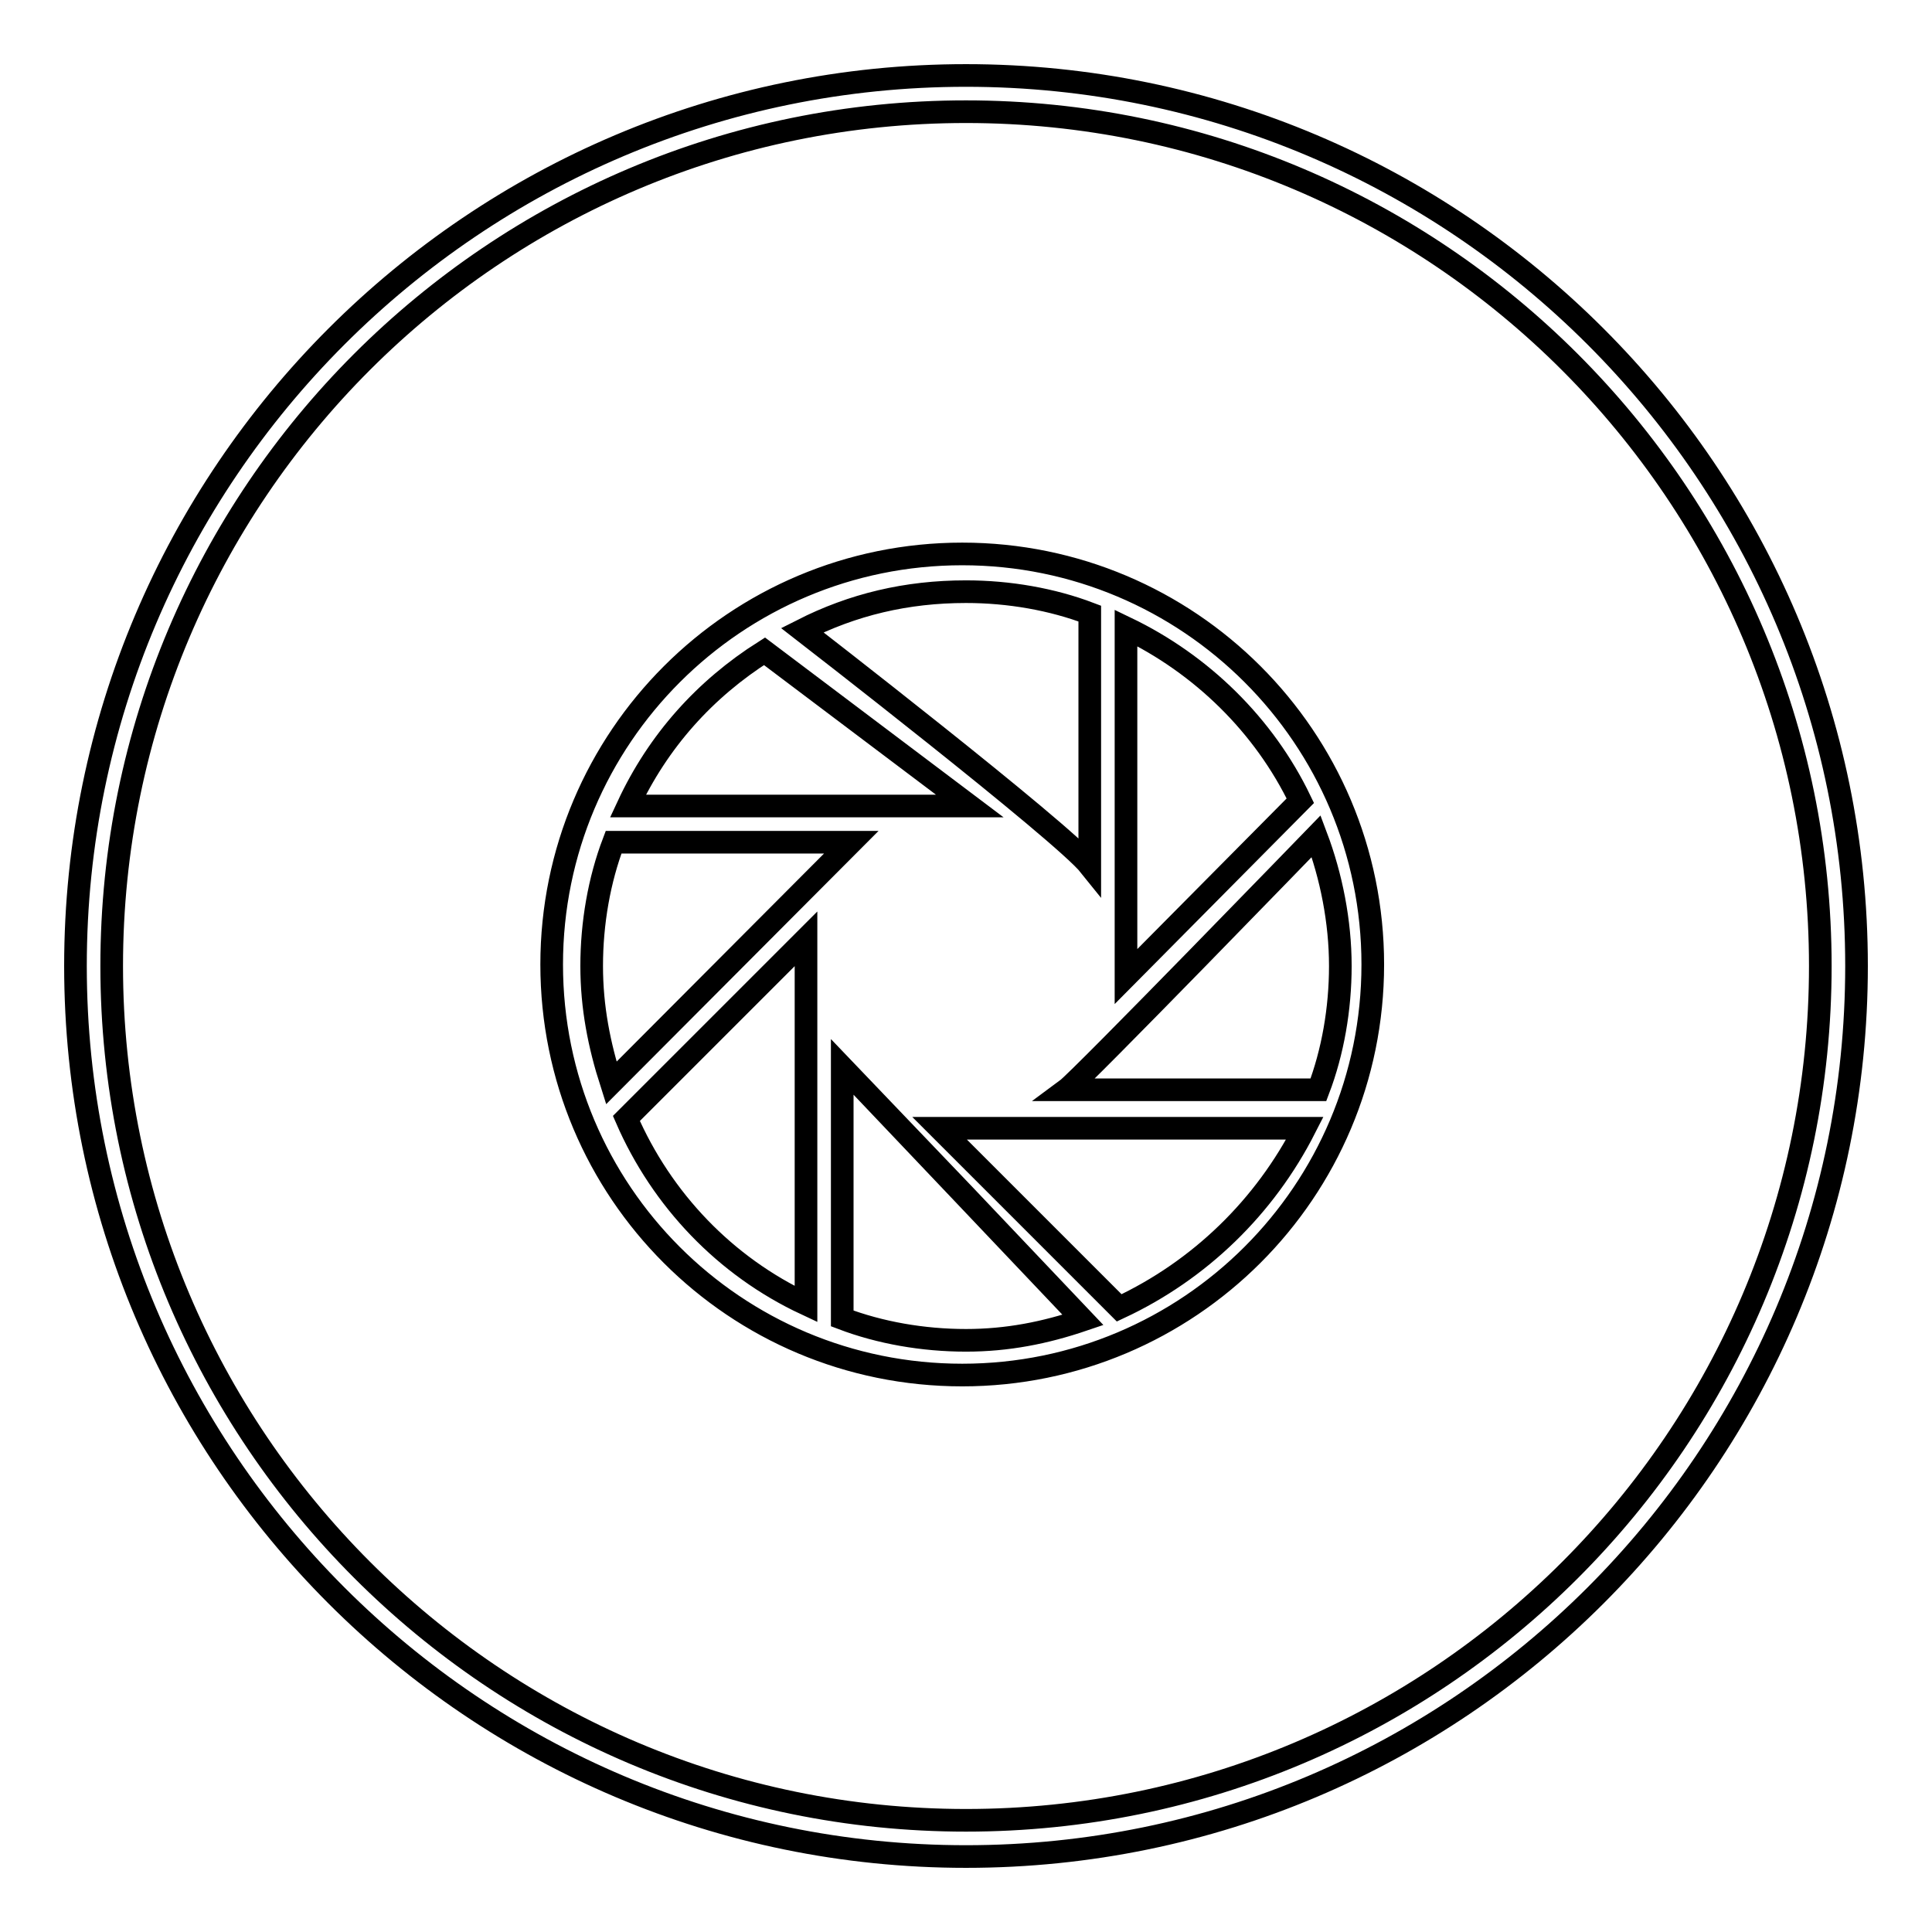
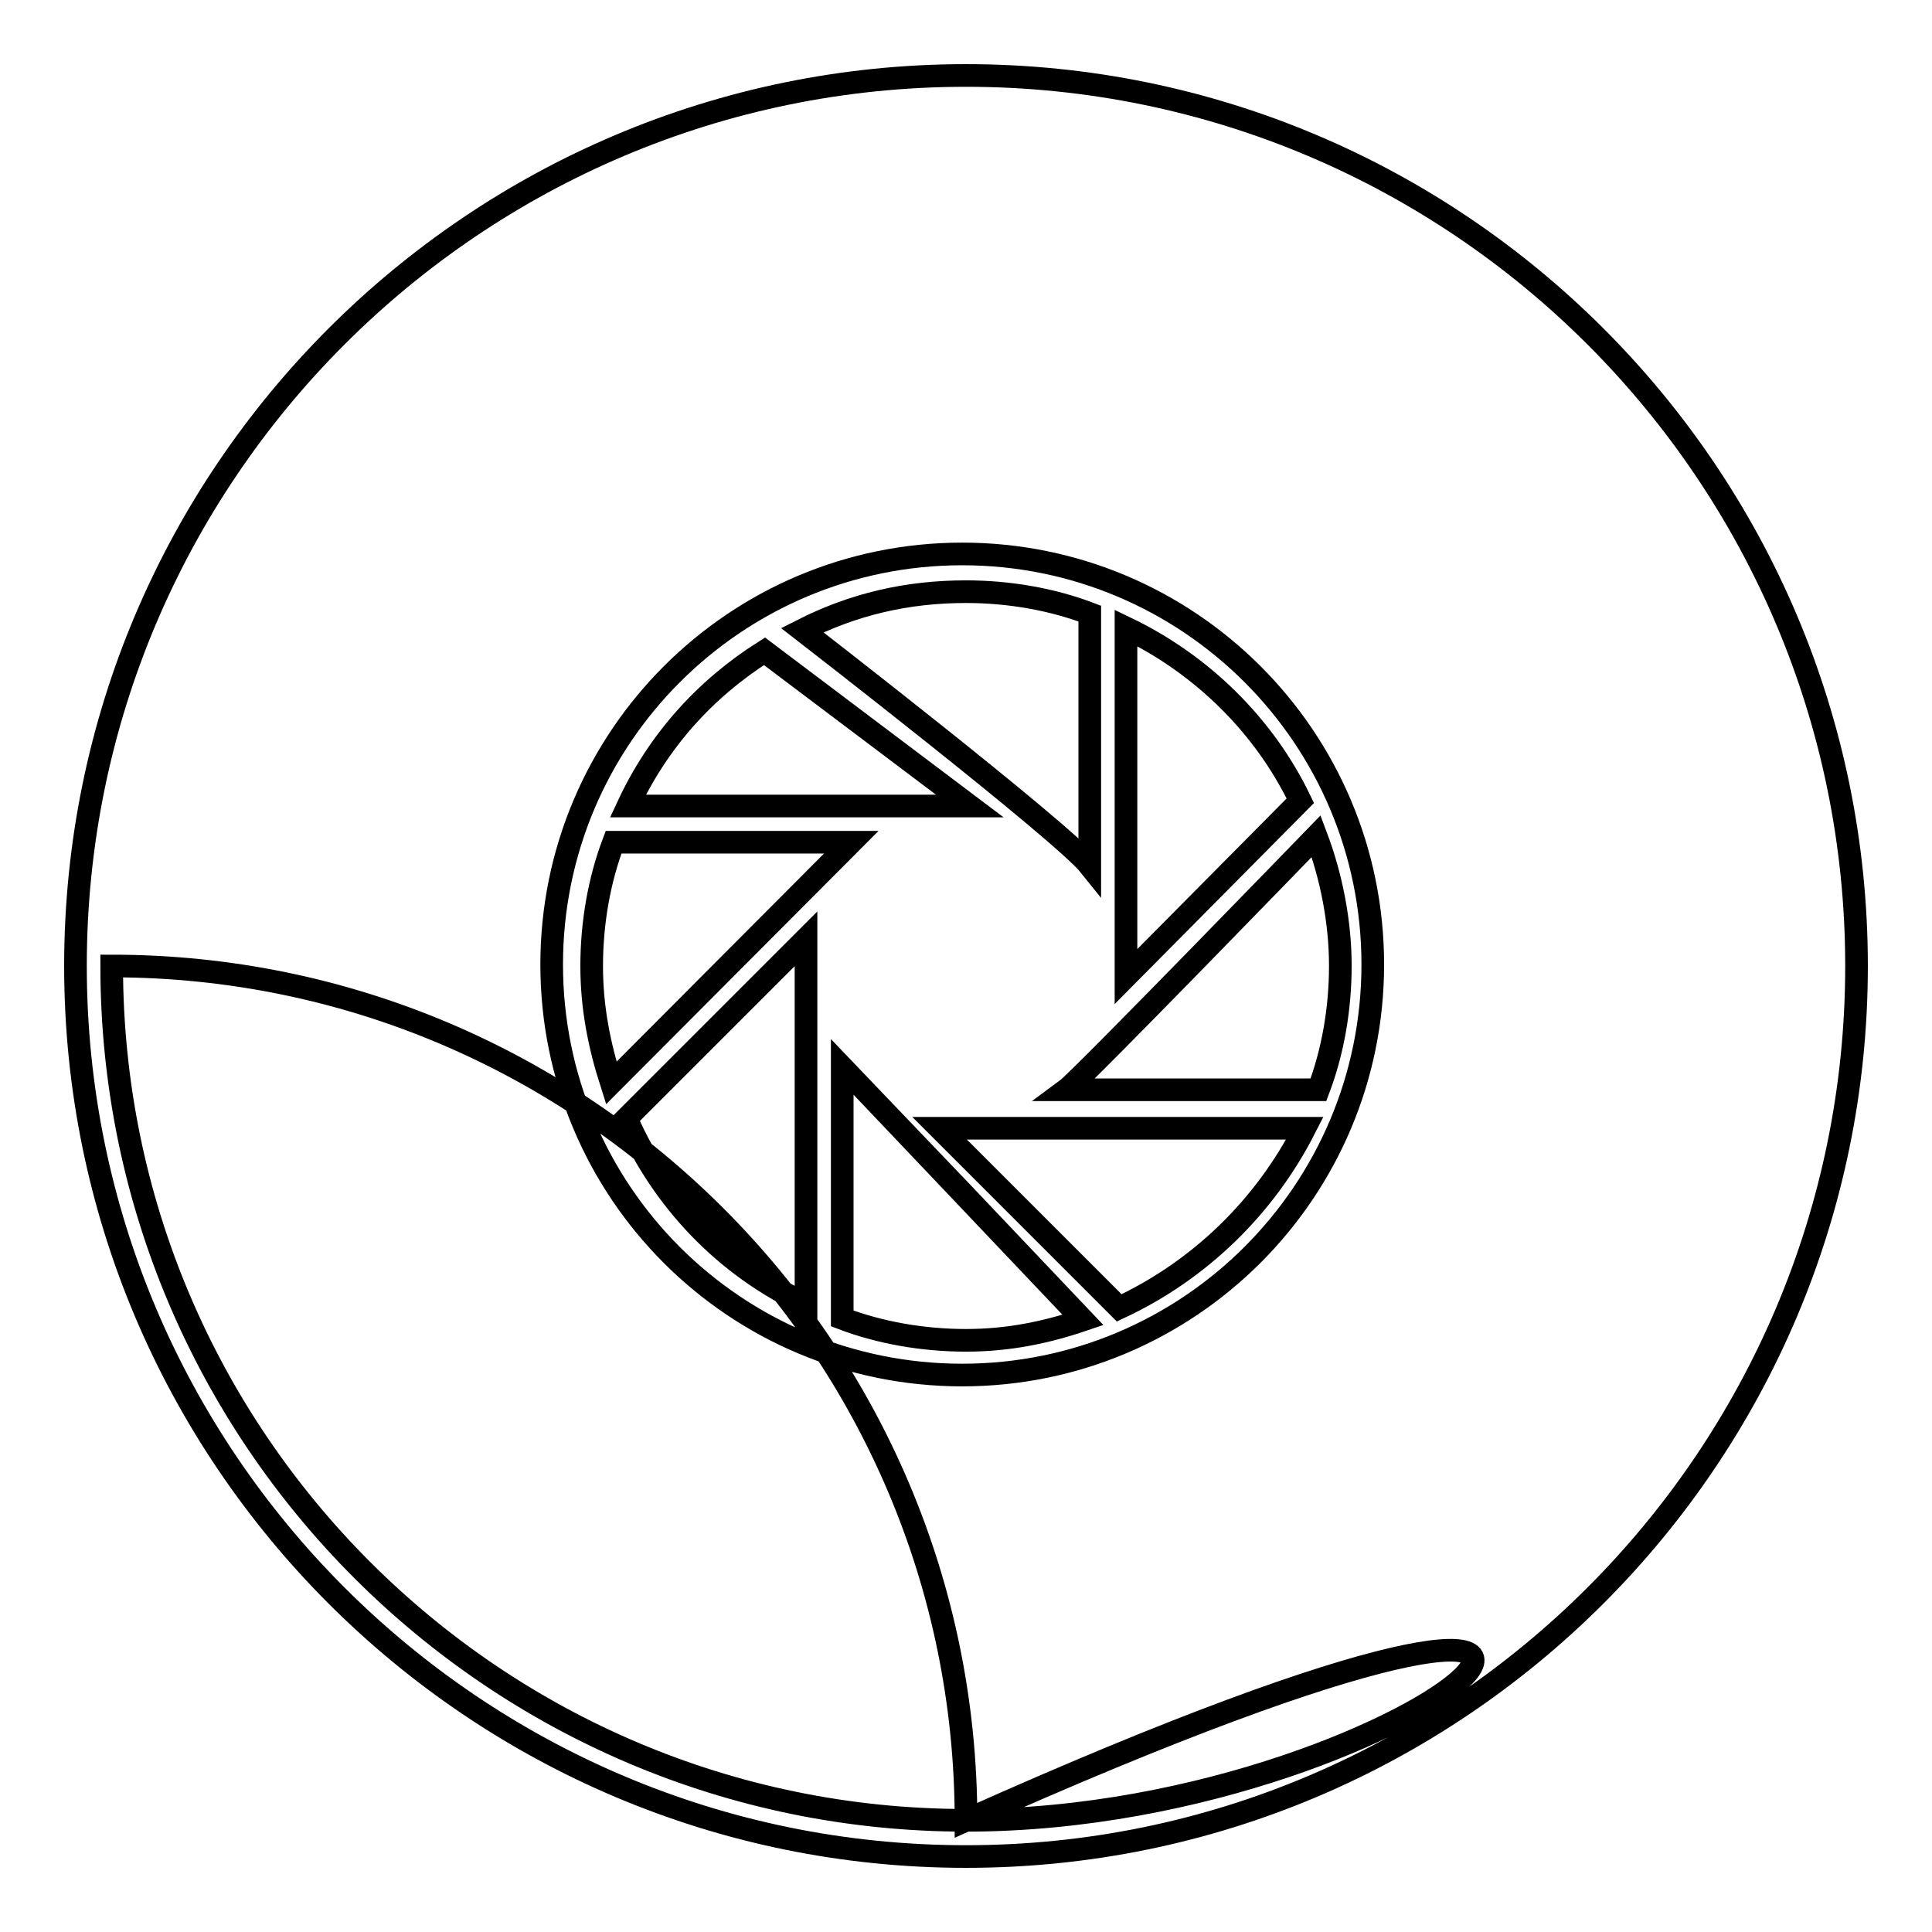
<svg xmlns="http://www.w3.org/2000/svg" version="1.1" x="0px" y="0px" viewBox="0 0 256 256" enable-background="new 0 0 256 256" xml:space="preserve">
  <g>
    <g>
-       <path stroke-width="3" fill-opacity="0" stroke="#000000" d="M127.5,73.4c-30,0-54.4,24.3-54.4,54.4s24.3,54.4,54.4,54.4c30,0,54.4-24.3,54.4-54.4S157.5,73.4,127.5,73.4z M128,78.4c5.7,0,11.4,1,16.4,2.9v33.4c-3.6-4.5-38.1-31.2-38.1-31.2C113,80.1,120.1,78.4,128,78.4z M101.3,86.3l27.2,20.5H83.2C87.2,98.2,93.4,91.3,101.3,86.3z M78.4,128c0-5.7,1-11.4,2.9-16.4h31.5L81,143.5C79.4,138.5,78.4,133.5,78.4,128z M106.8,172.8c-10.7-5-19.1-13.8-23.8-24.6l23.8-23.8V172.8z M128,177.6c-5.7,0-11.4-1-16.4-2.9v-33.4c0.5,0.5,31.9,33.6,31.9,33.6C138.5,176.6,133.5,177.6,128,177.6z M148.3,173.3l-23.8-23.8h48.4C167.6,159.9,159,168.3,148.3,173.3z M177.6,128c0,5.7-1,11.4-2.9,16.4h-33.4c1.9-1.4,33.1-33.6,33.1-33.6C176.4,116.1,177.6,122.1,177.6,128z M149.2,129.4c0-0.5,0-46.2,0-46.2c10,4.8,18.3,12.9,23.1,22.9L149.2,129.4z M128,10C62.9,10,10,62.9,10,128c0,65.1,52.9,118,118,118c65.1,0,118-52.9,118-118C246,62.9,193.1,10,128,10z M128,241.2c-62.5,0-113.2-50.8-113.2-113.2C14.8,65.5,65.5,14.8,128,14.8c62.5,0,113.2,50.8,113.2,113.2C241.2,190.5,190.5,241.2,128,241.2z" />
+       <path stroke-width="3" fill-opacity="0" stroke="#000000" d="M127.5,73.4c-30,0-54.4,24.3-54.4,54.4s24.3,54.4,54.4,54.4c30,0,54.4-24.3,54.4-54.4S157.5,73.4,127.5,73.4z M128,78.4c5.7,0,11.4,1,16.4,2.9v33.4c-3.6-4.5-38.1-31.2-38.1-31.2C113,80.1,120.1,78.4,128,78.4z M101.3,86.3l27.2,20.5H83.2C87.2,98.2,93.4,91.3,101.3,86.3z M78.4,128c0-5.7,1-11.4,2.9-16.4h31.5L81,143.5C79.4,138.5,78.4,133.5,78.4,128z M106.8,172.8c-10.7-5-19.1-13.8-23.8-24.6l23.8-23.8V172.8z M128,177.6c-5.7,0-11.4-1-16.4-2.9v-33.4c0.5,0.5,31.9,33.6,31.9,33.6C138.5,176.6,133.5,177.6,128,177.6z M148.3,173.3l-23.8-23.8h48.4C167.6,159.9,159,168.3,148.3,173.3z M177.6,128c0,5.7-1,11.4-2.9,16.4h-33.4c1.9-1.4,33.1-33.6,33.1-33.6C176.4,116.1,177.6,122.1,177.6,128z M149.2,129.4c0-0.5,0-46.2,0-46.2c10,4.8,18.3,12.9,23.1,22.9L149.2,129.4z M128,10C62.9,10,10,62.9,10,128c0,65.1,52.9,118,118,118c65.1,0,118-52.9,118-118C246,62.9,193.1,10,128,10z M128,241.2c-62.5,0-113.2-50.8-113.2-113.2c62.5,0,113.2,50.8,113.2,113.2C241.2,190.5,190.5,241.2,128,241.2z" />
    </g>
  </g>
</svg>